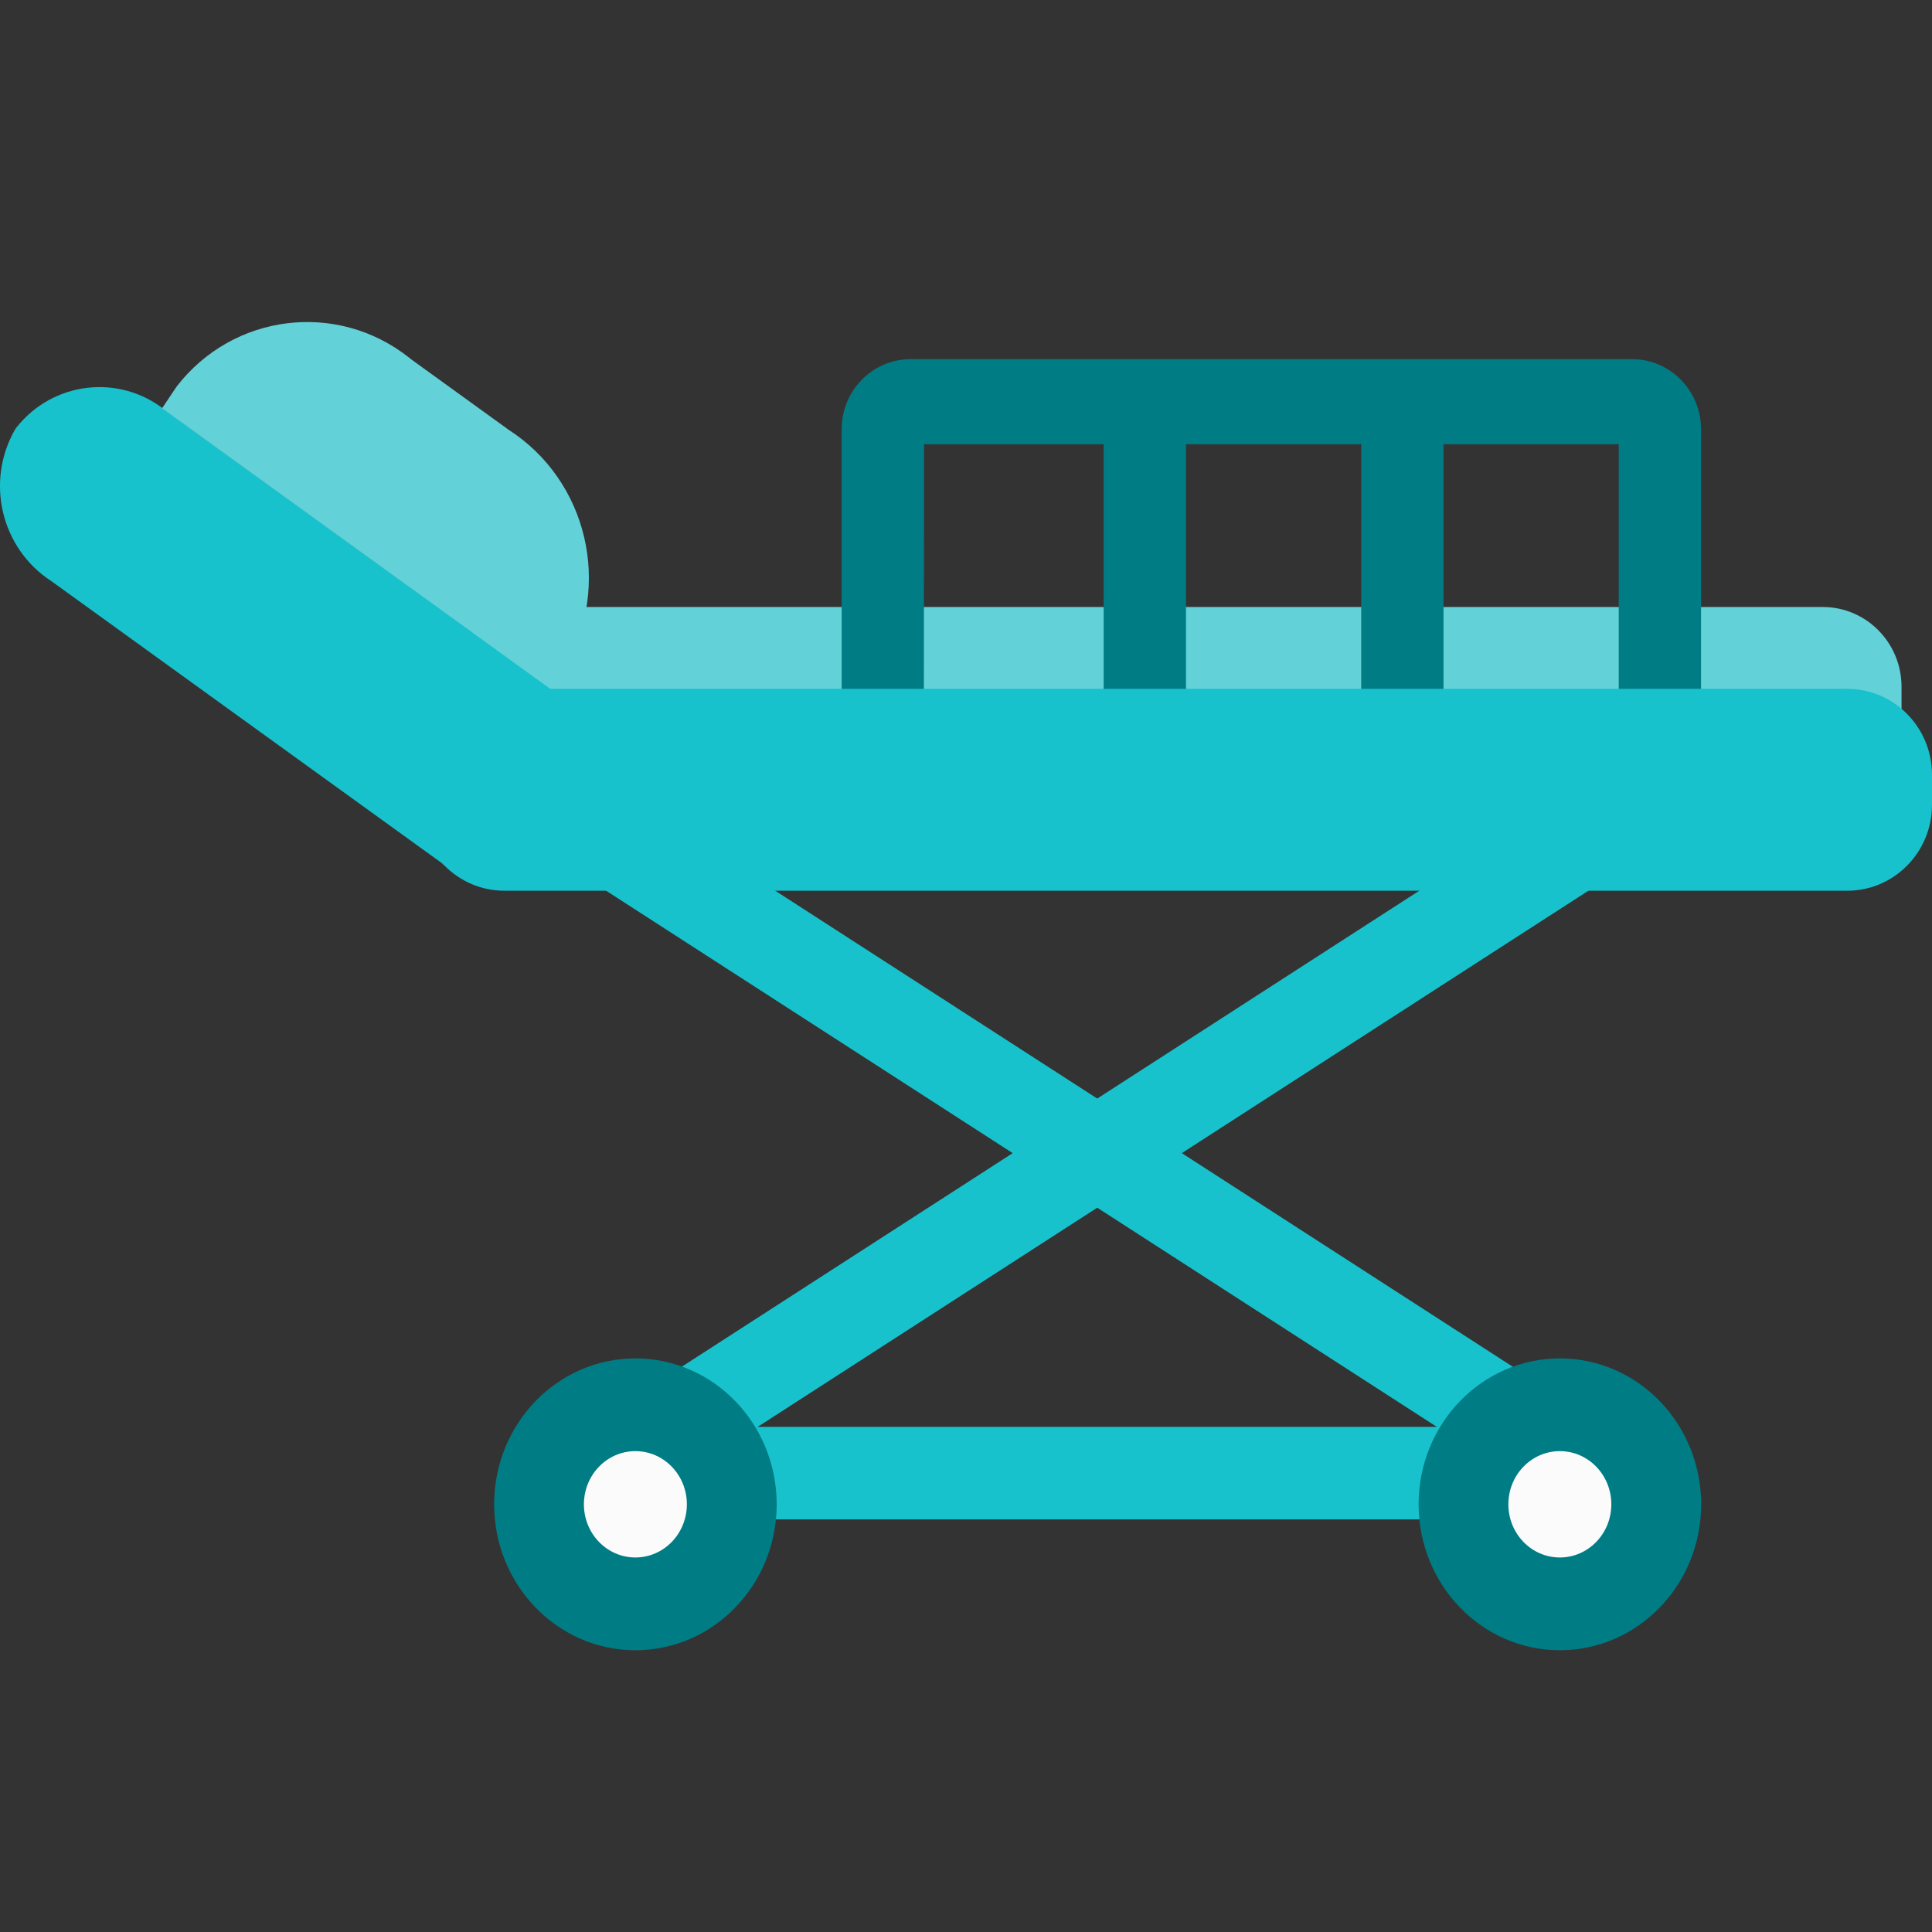
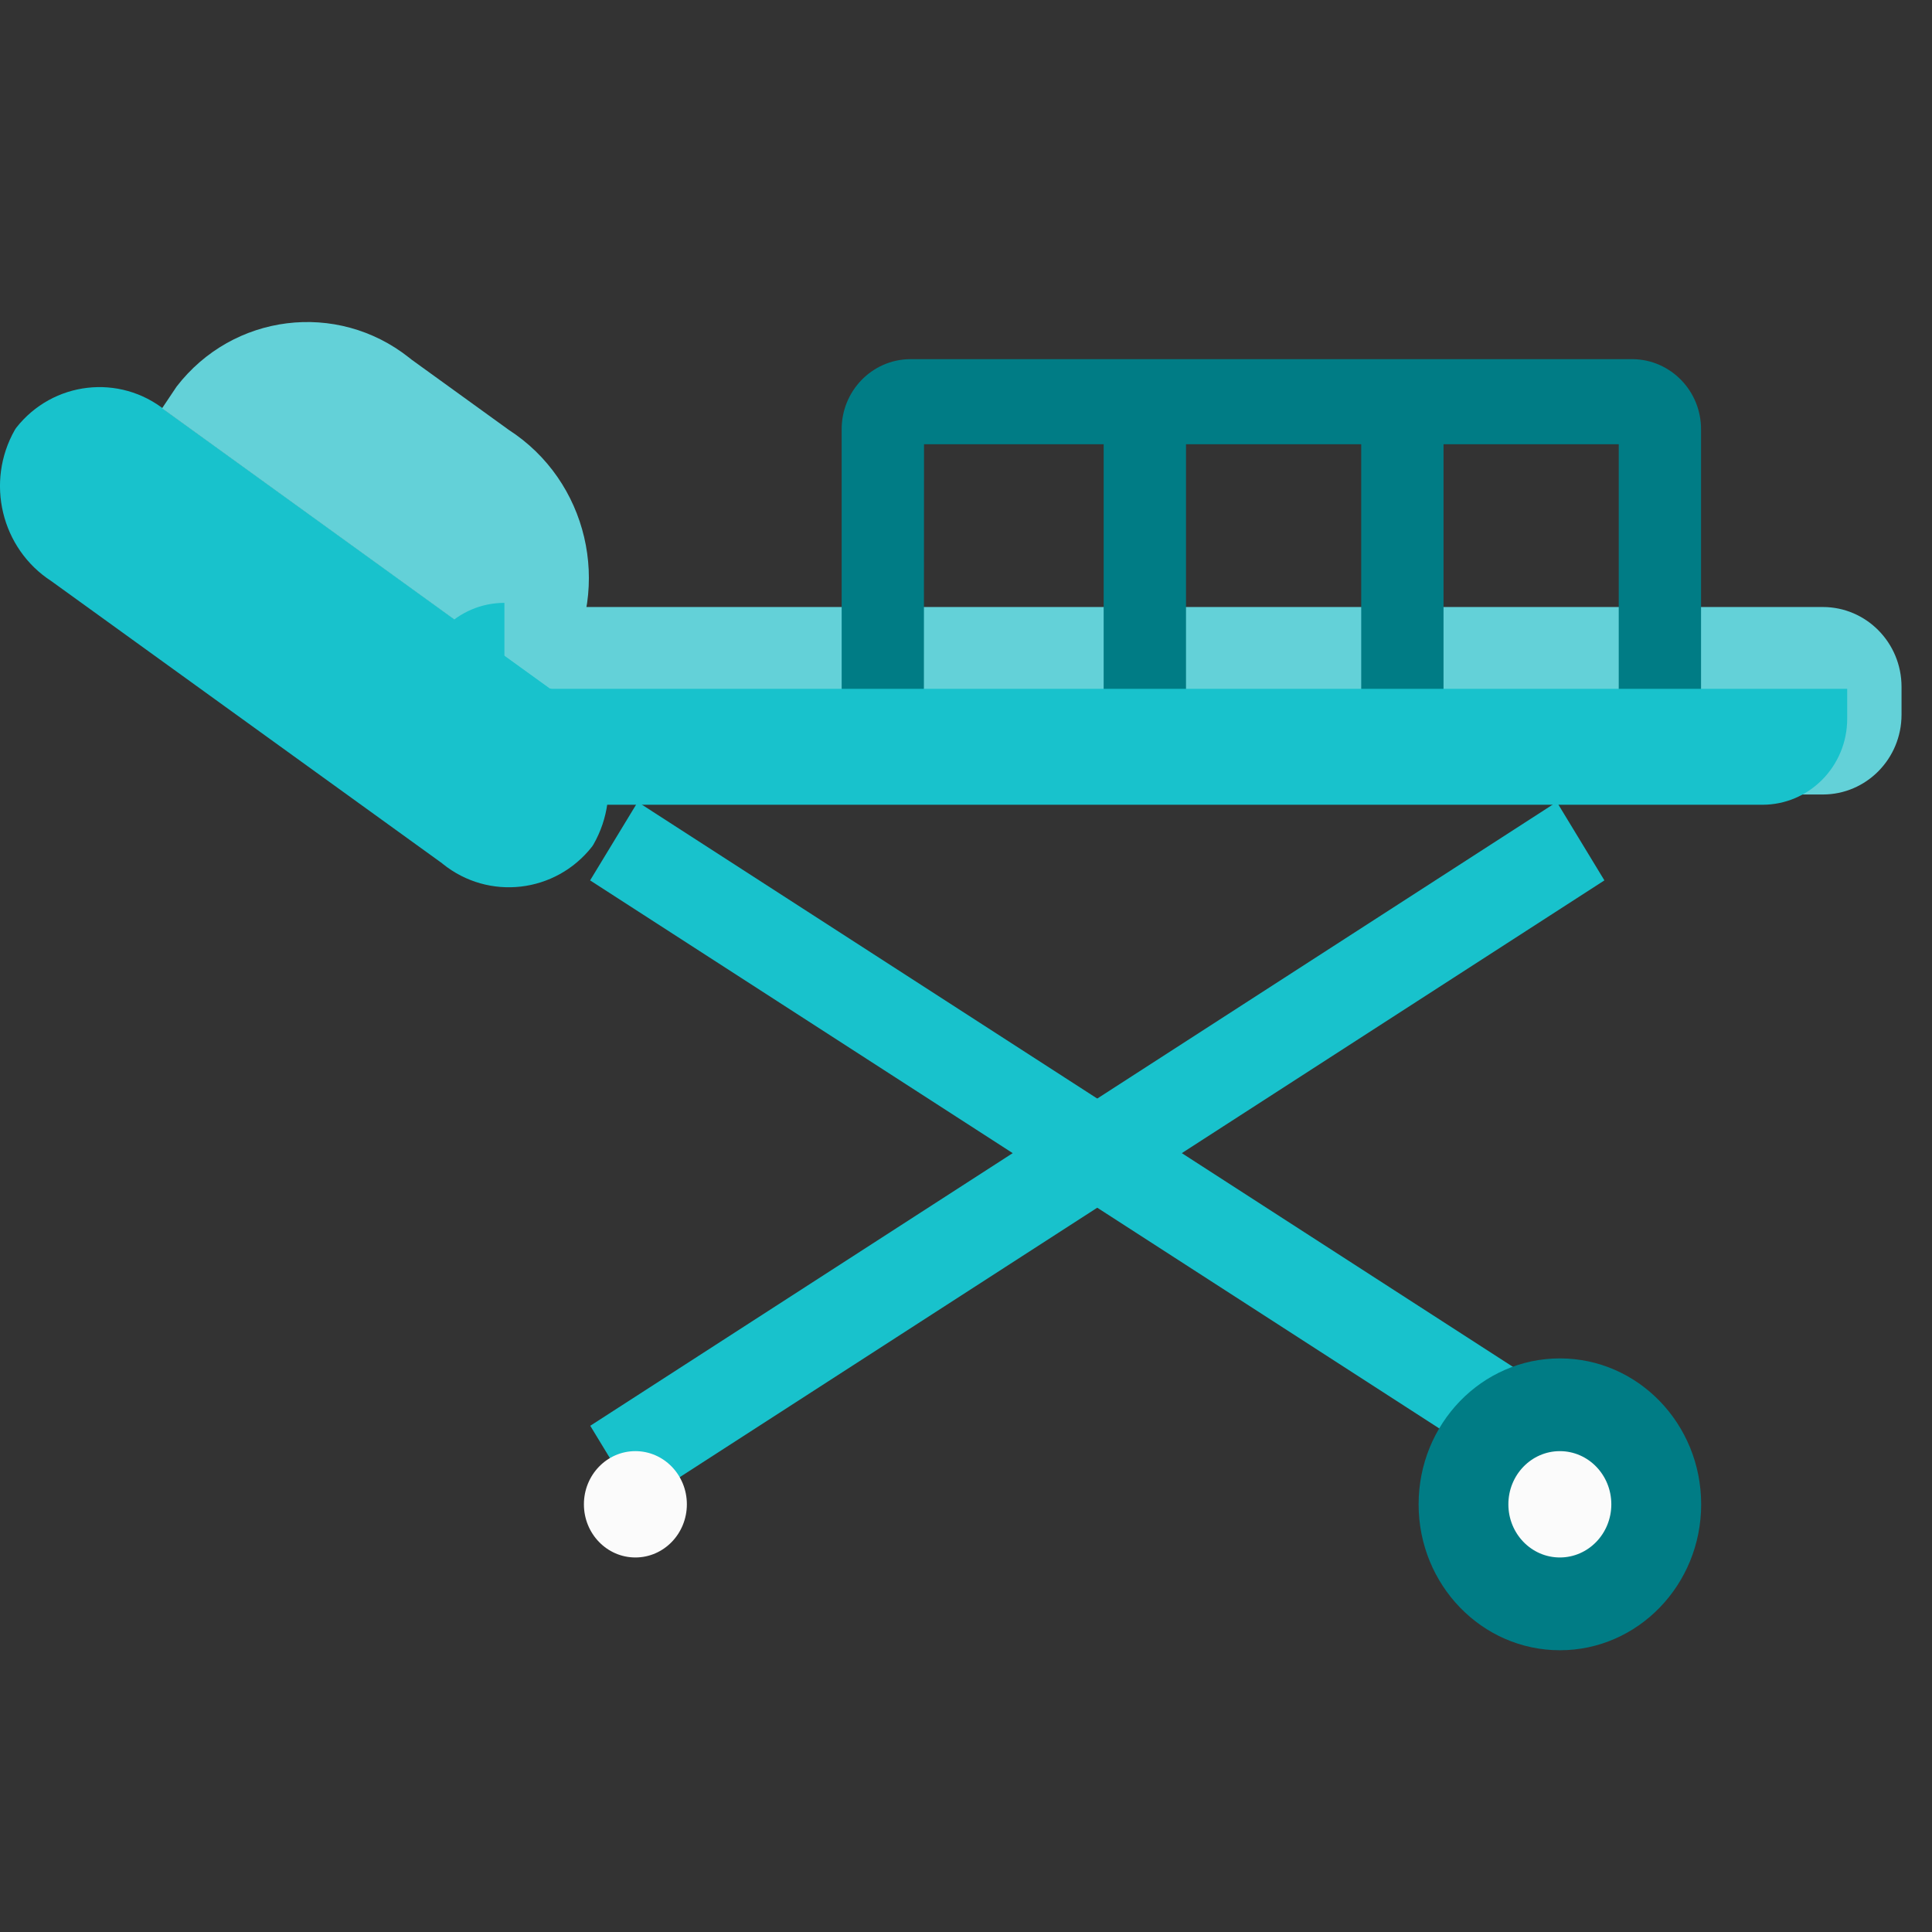
<svg xmlns="http://www.w3.org/2000/svg" width="48" height="48">
  <rect width="100%" height="100%" fill="#333333" stroke="none" />
  <g fill="none" fill-rule="evenodd">
    <polygon fill="#18C2CC" points="38.674 37.371 14.661 21.873 15.844 19.925 39.857 35.423" />
    <polygon fill="#18C2CC" points="15.848 37.371 39.861 21.873 38.678 19.925 14.665 35.423" />
-     <polygon fill="#18C2CC" points="14.67 37.749 39.87 37.749 39.87 35.451 14.67 35.451" />
    <path d="M38.755 33.749c1.938 0 3.51 1.624 3.51 3.626C42.265 39.376 40.693 41 38.755 41s-3.51-1.624-3.51-3.625c0-2.003 1.571-3.626 3.51-3.626" fill="#007C85" />
    <path d="M38.754 36.053c.707 0 1.279.591 1.279 1.321 0 .729-.572 1.321-1.279 1.321s-1.279-.591-1.279-1.321c0-.729.572-1.321 1.279-1.321" fill="#FBFBFB" />
-     <path d="M15.787 33.749c1.938 0 3.51 1.624 3.51 3.626C19.297 39.376 17.726 41 15.787 41s-3.51-1.624-3.51-3.625c0-2.003 1.571-3.626 3.51-3.626" fill="#007C85" />
    <path d="M13.136 15.081h32.151c1.081 0 1.956.888 1.956 1.983v.692c0 1.095-.875 1.983-1.956 1.983H13.136c-1.081 0-1.956-.888-1.956-1.983v-.692c0-1.095.875-1.983 1.956-1.983" fill="#63D1D8" />
    <path d="M4.129 10.212l9.708 7.01c1.249.804 1.649 2.464.906 3.761l-.032.049c-.908 1.158-2.57 1.351-3.712.43-.006-.005-.011-.009-.017-.015l-9.706-7.009C.03 13.631-.369 11.973.371 10.676l.032-.048c.909-1.157 2.571-1.349 3.712-.428.005.003.009.008.014.012" fill="#18C2CC" />
    <path d="M22.958 11.038h4.462v6.108h-4.466l.003-6.108zm6.508 6.108h4.353v-6.108h-4.353v6.108zm6.398 0h4.353v-6.108h-4.353v6.108zm6.398 0V10.678c.008-.959-.751-1.744-1.697-1.755H22.608c-.946.01-1.705.796-1.697 1.755v6.469H42.263z" fill="#007C85" />
    <path d="M15.786 36.053c.707 0 1.279.591 1.279 1.321 0 .729-.572 1.321-1.279 1.321s-1.279-.591-1.279-1.321c0-.729.572-1.321 1.279-1.321" fill="#FBFBFB" />
    <path d="M13.671 17.113l-9.645-6.968.36-.538c1.399-1.817 3.985-2.141 5.777-.722.018.015.038.03.057.046l2.42 1.749c1.957 1.263 2.572 3.872 1.391 5.896l-.36.538z" fill="#63D1D8" />
-     <path d="M12.532 17.114h33.361c1.163 0 2.107.956 2.107 2.136v.744c0 1.179-.943 2.136-2.107 2.136H12.532c-1.163 0-2.107-.957-2.107-2.136v-.744c0-1.181.943-2.136 2.107-2.136" fill="#18C2CC" />
+     <path d="M12.532 17.114h33.361v.744c0 1.179-.943 2.136-2.107 2.136H12.532c-1.163 0-2.107-.957-2.107-2.136v-.744c0-1.181.943-2.136 2.107-2.136" fill="#18C2CC" />
  </g>
</svg>